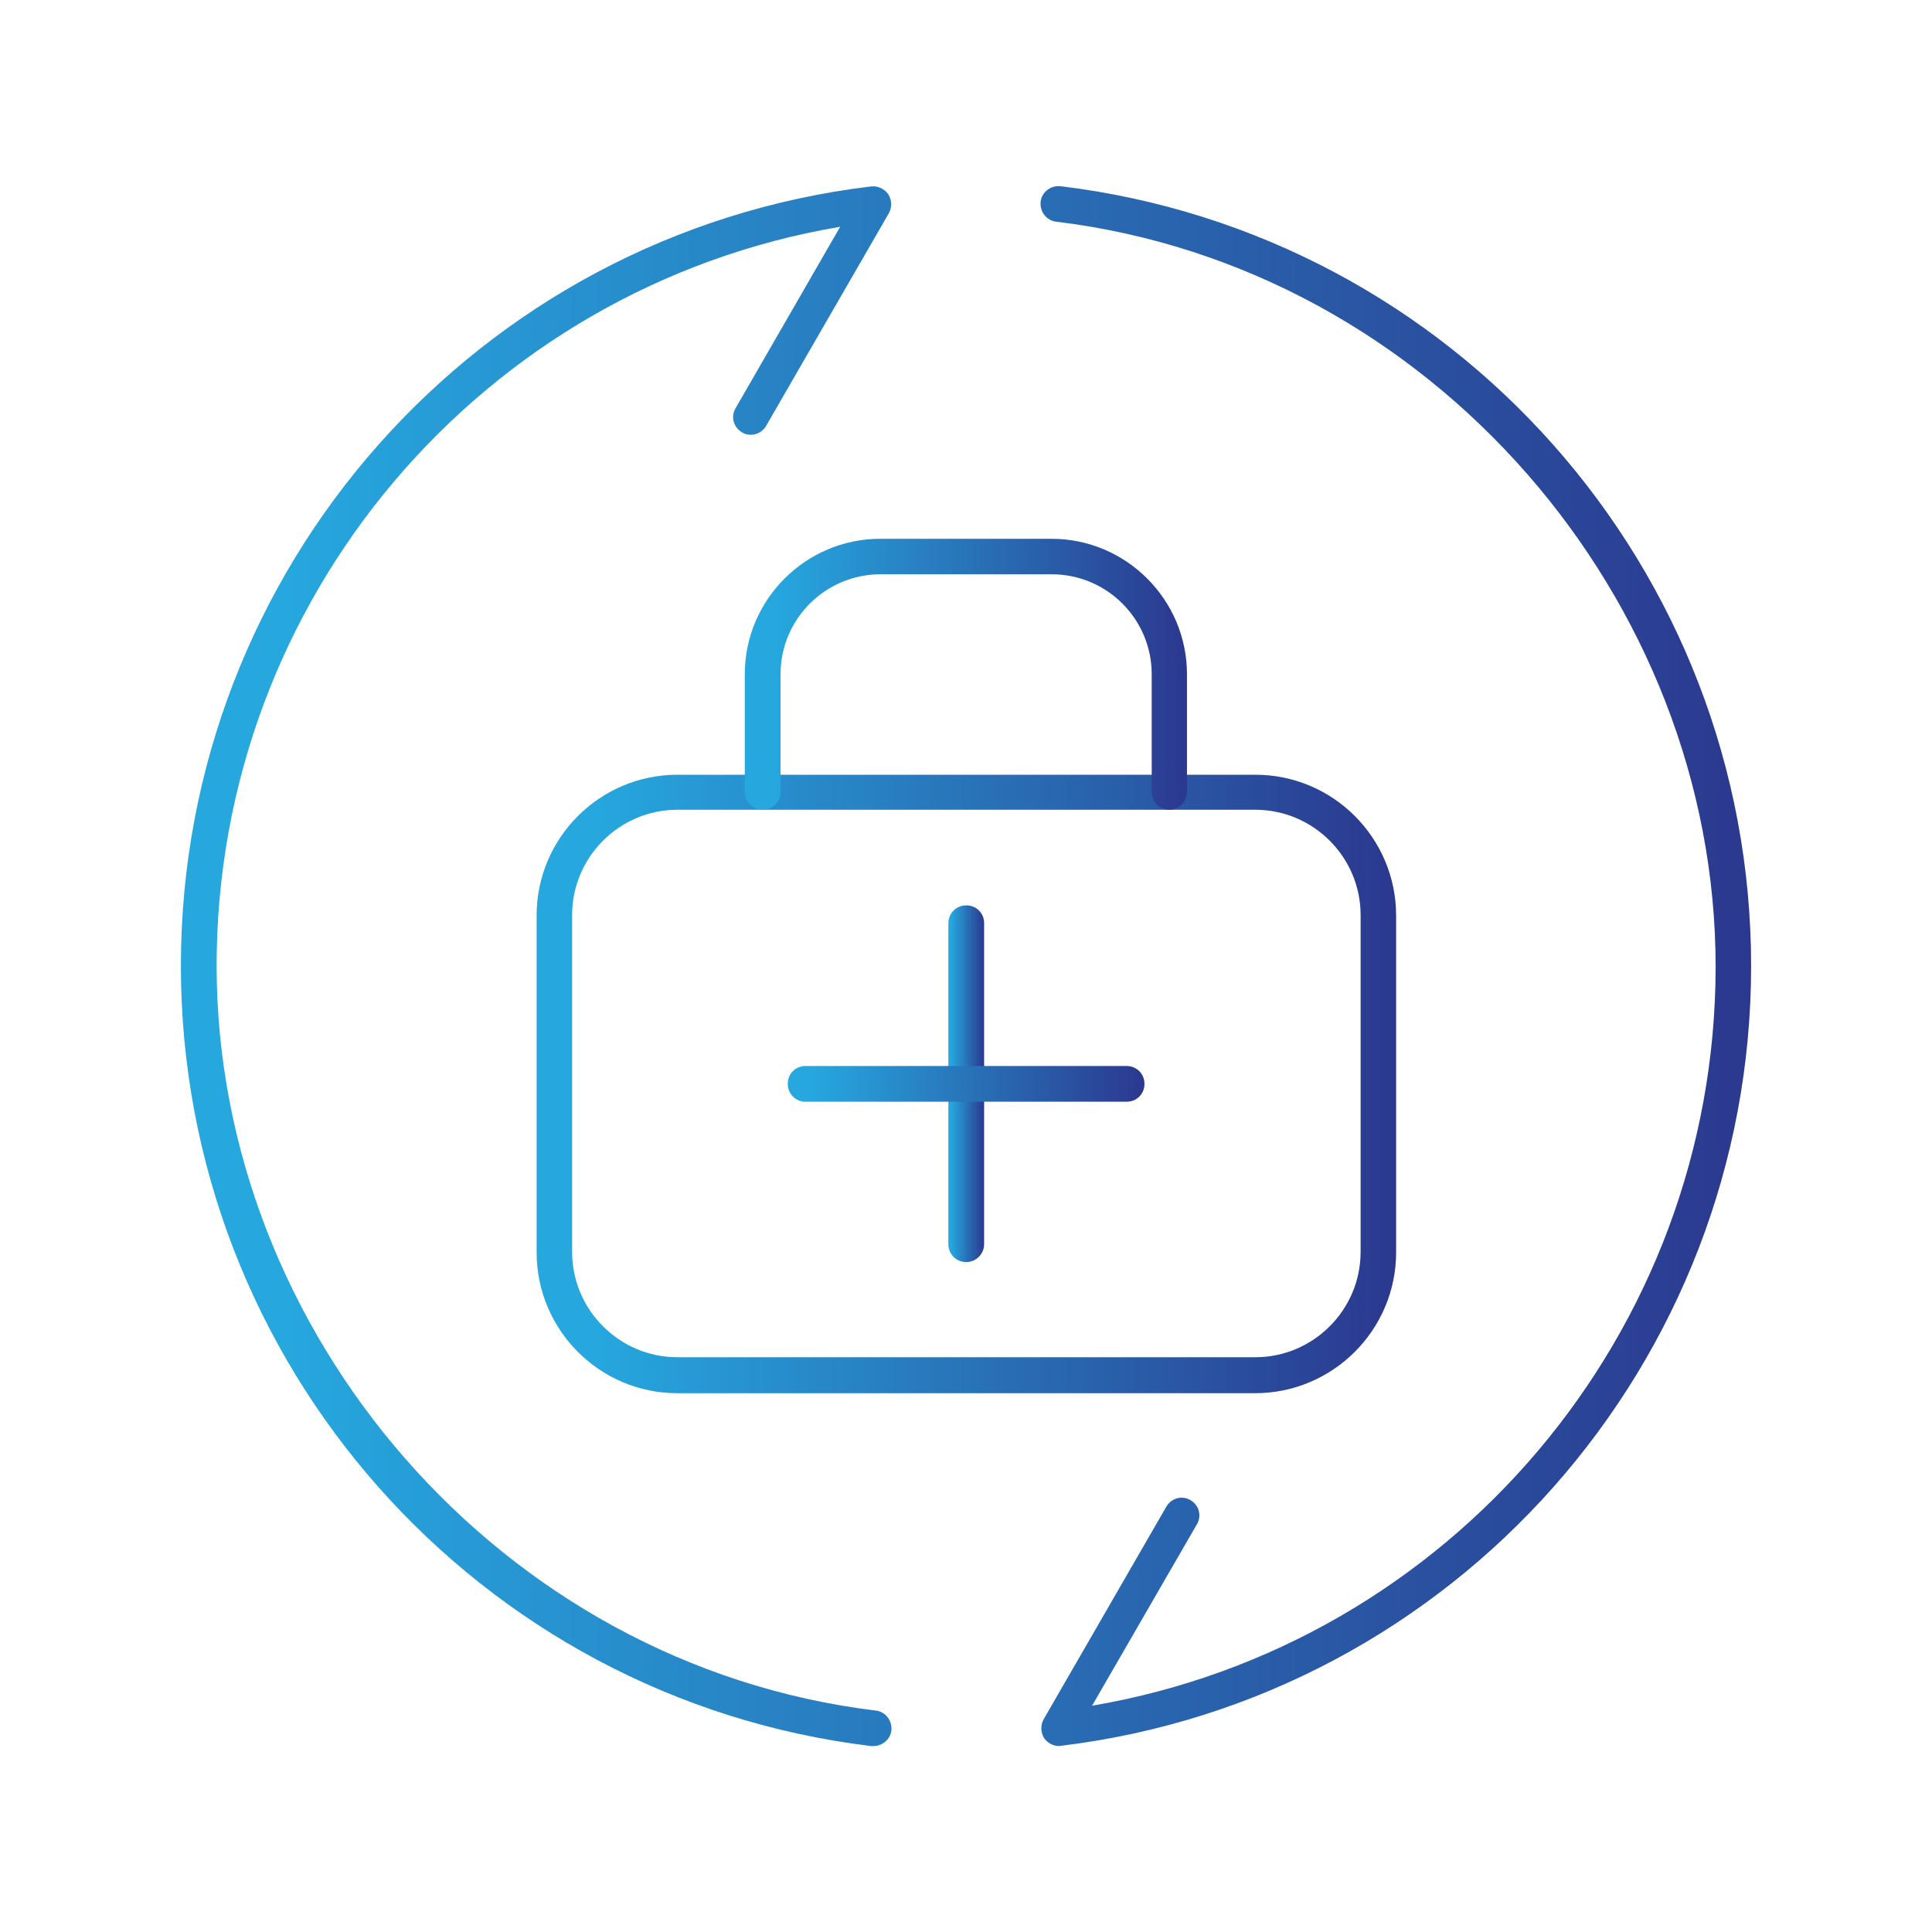
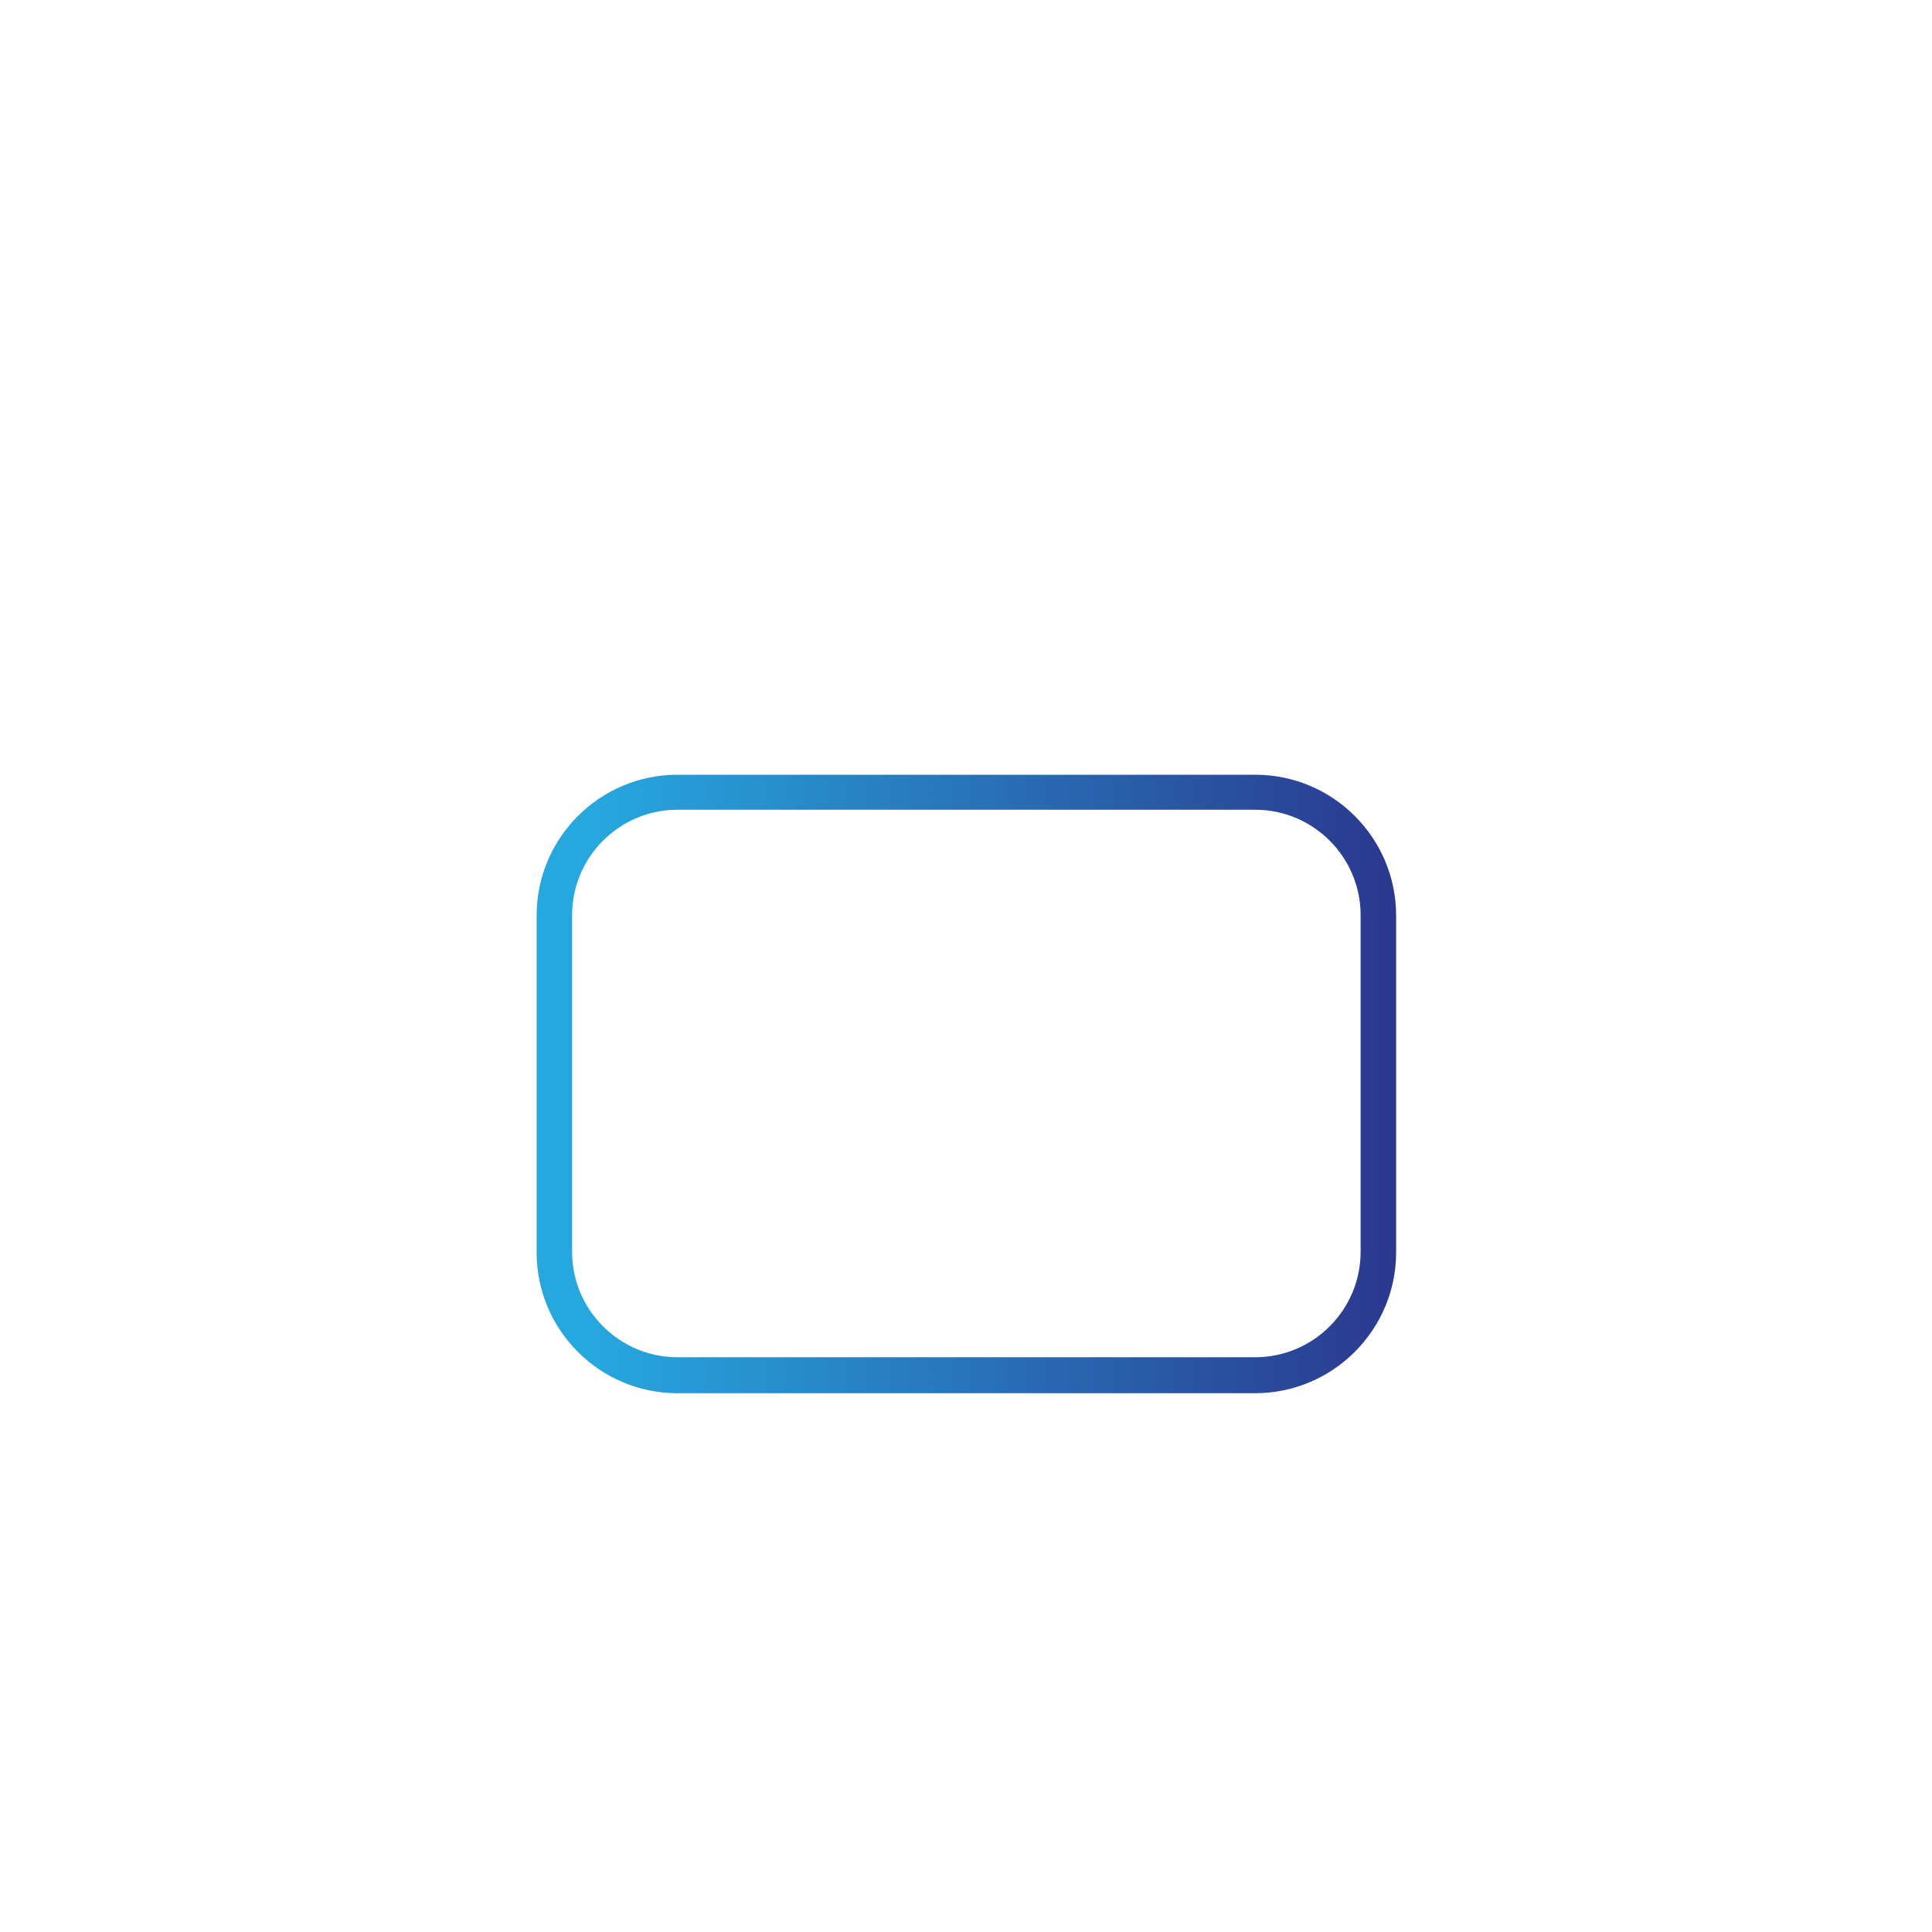
<svg xmlns="http://www.w3.org/2000/svg" xmlns:xlink="http://www.w3.org/1999/xlink" id="Layer_1" data-name="Layer 1" width="80" height="80" viewBox="0 0 80 80">
  <defs>
    <style>      .cls-1 {        fill: url(#linear-gradient);      }      .cls-1, .cls-2, .cls-3, .cls-4, .cls-5 {        stroke-width: 0px;      }      .cls-2 {        fill: url(#linear-gradient-5);      }      .cls-3 {        fill: url(#linear-gradient-2);      }      .cls-4 {        fill: url(#linear-gradient-3);      }      .cls-5 {        fill: url(#linear-gradient-4);      }    </style>
    <linearGradient id="linear-gradient" x1="7.49" y1="40" x2="72.51" y2="40" gradientUnits="userSpaceOnUse">
      <stop offset=".06" stop-color="#26a8df" />
      <stop offset="1" stop-color="#2b388e" />
    </linearGradient>
    <linearGradient id="linear-gradient-2" x1="22.22" y1="44.88" x2="57.81" y2="44.88" xlink:href="#linear-gradient" />
    <linearGradient id="linear-gradient-3" x1="30.86" y1="27.93" x2="49.17" y2="27.93" xlink:href="#linear-gradient" />
    <linearGradient id="linear-gradient-4" x1="39.28" y1="44.87" x2="40.75" y2="44.87" xlink:href="#linear-gradient" />
    <linearGradient id="linear-gradient-5" x1="32.63" y1="44.88" x2="47.39" y2="44.88" xlink:href="#linear-gradient" />
  </defs>
-   <path class="cls-1" d="M36.16,72.3h-.09c-16.29-1.97-28.58-15.85-28.58-32.31S19.78,9.67,36.07,7.72c.28-.03.54.09.71.32.15.24.16.53.03.78l-5.09,8.82c-.21.35-.65.47-1,.26s-.47-.65-.26-1l4.33-7.51c-14.82,2.5-25.82,15.41-25.82,30.6s11.73,28.95,27.29,30.84c.4.04.69.41.65.82-.04.37-.37.65-.74.65h0ZM43.86,72.3c-.25,0-.47-.12-.62-.32-.15-.24-.16-.53-.03-.78l5.09-8.82c.21-.35.65-.47,1-.26s.47.65.26,1l-4.34,7.51c14.82-2.52,25.82-15.43,25.82-30.61s-11.73-28.95-27.3-30.84c-.4-.04-.69-.41-.65-.82.04-.4.41-.69.82-.65,16.31,1.97,28.6,15.85,28.6,32.29s-12.29,30.32-28.58,32.29c-.01,0-.04.01-.07.01h0Z" />
  <g>
    <path class="cls-3" d="M51.97,57.69h-23.92c-3.22,0-5.83-2.62-5.83-5.83v-13.95c0-3.22,2.62-5.83,5.83-5.83h23.93c3.22,0,5.83,2.62,5.83,5.83v13.95c0,3.21-2.62,5.83-5.84,5.83ZM28.05,33.53c-2.4,0-4.36,1.96-4.36,4.36v13.95c0,2.4,1.96,4.36,4.36,4.36h23.93c2.4,0,4.36-1.96,4.36-4.36v-13.95c0-2.4-1.96-4.36-4.36-4.36h-23.93Z" />
-     <path class="cls-4" d="M48.43,33.53c-.41,0-.74-.32-.74-.74v-4.87c0-2.28-1.85-4.14-4.14-4.14h-7.09c-2.28,0-4.14,1.85-4.14,4.14v4.87c0,.41-.32.74-.74.74s-.74-.32-.74-.74v-4.87c0-3.09,2.52-5.61,5.61-5.61h7.09c3.09,0,5.61,2.52,5.61,5.61v4.87c0,.41-.34.74-.74.74h0Z" />
    <g>
-       <path class="cls-5" d="M40.01,52.26c-.41,0-.74-.32-.74-.74v-13.29c0-.41.32-.74.74-.74s.74.32.74.74v13.29c0,.41-.34.74-.74.74Z" />
-       <path class="cls-2" d="M46.65,45.62h-13.29c-.41,0-.74-.32-.74-.74s.32-.74.74-.74h13.29c.41,0,.74.32.74.74s-.32.74-.74.74Z" />
-     </g>
+       </g>
  </g>
</svg>